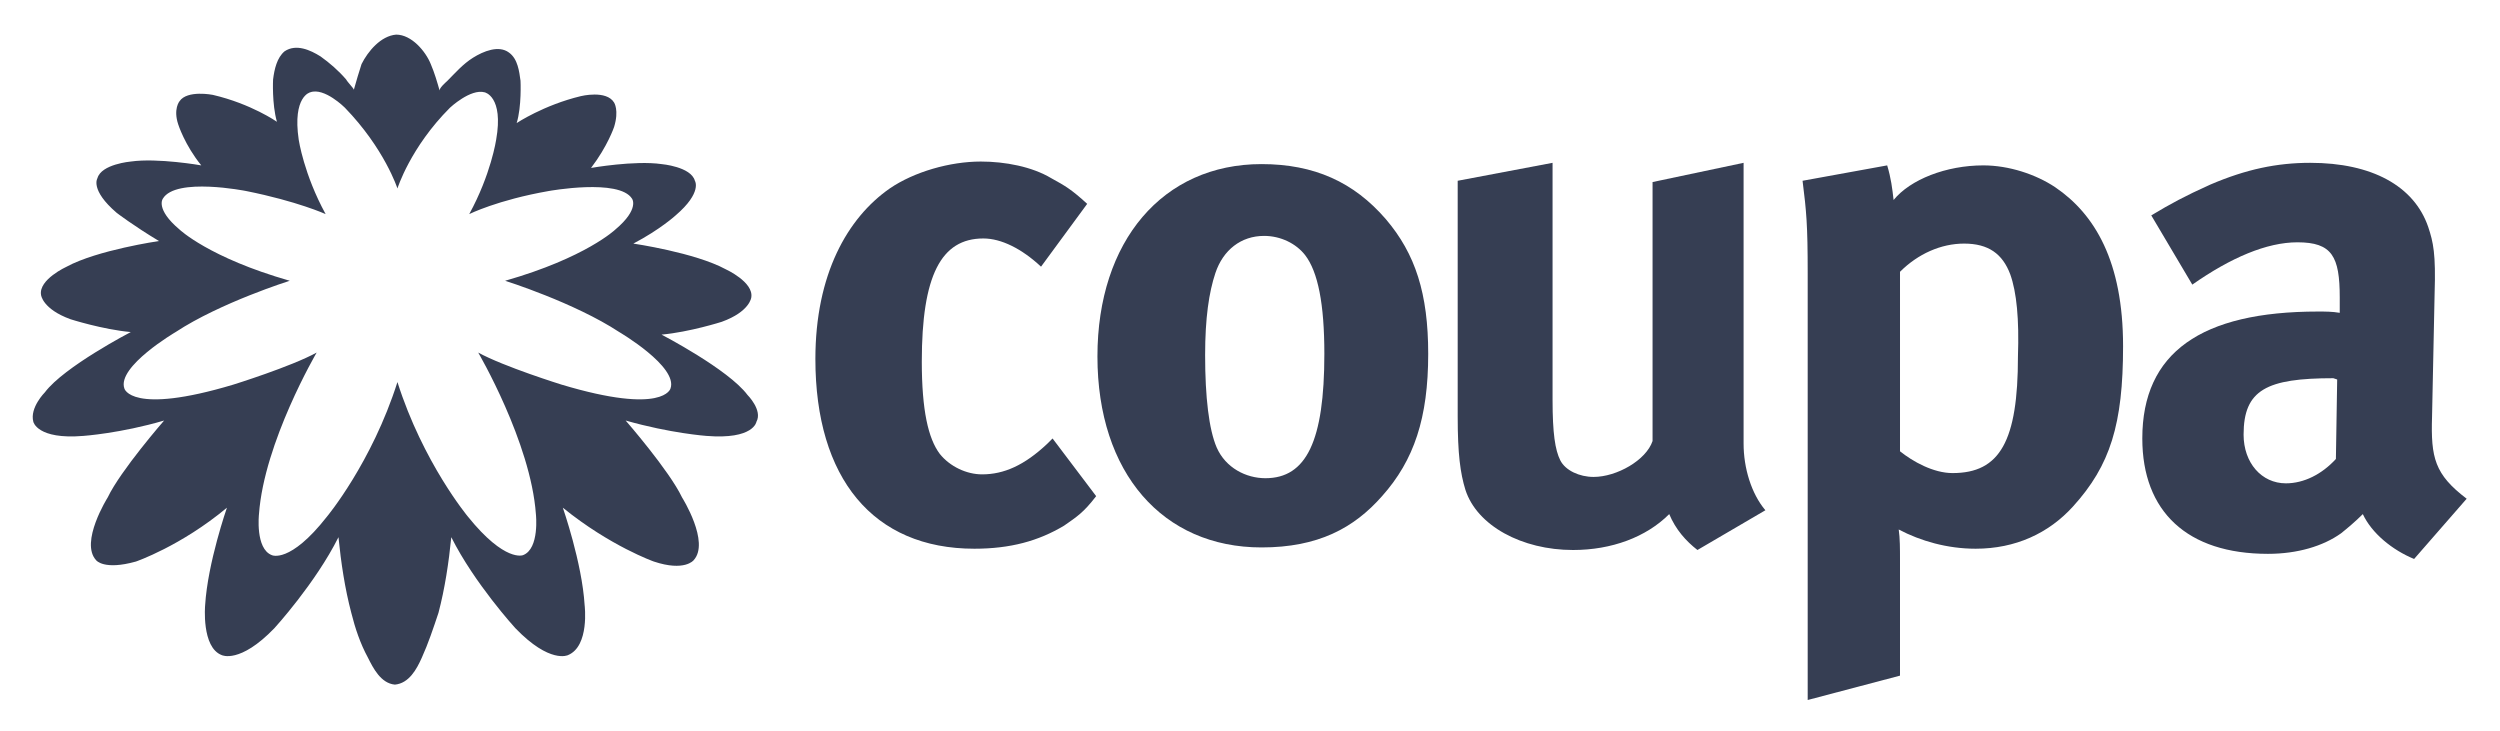
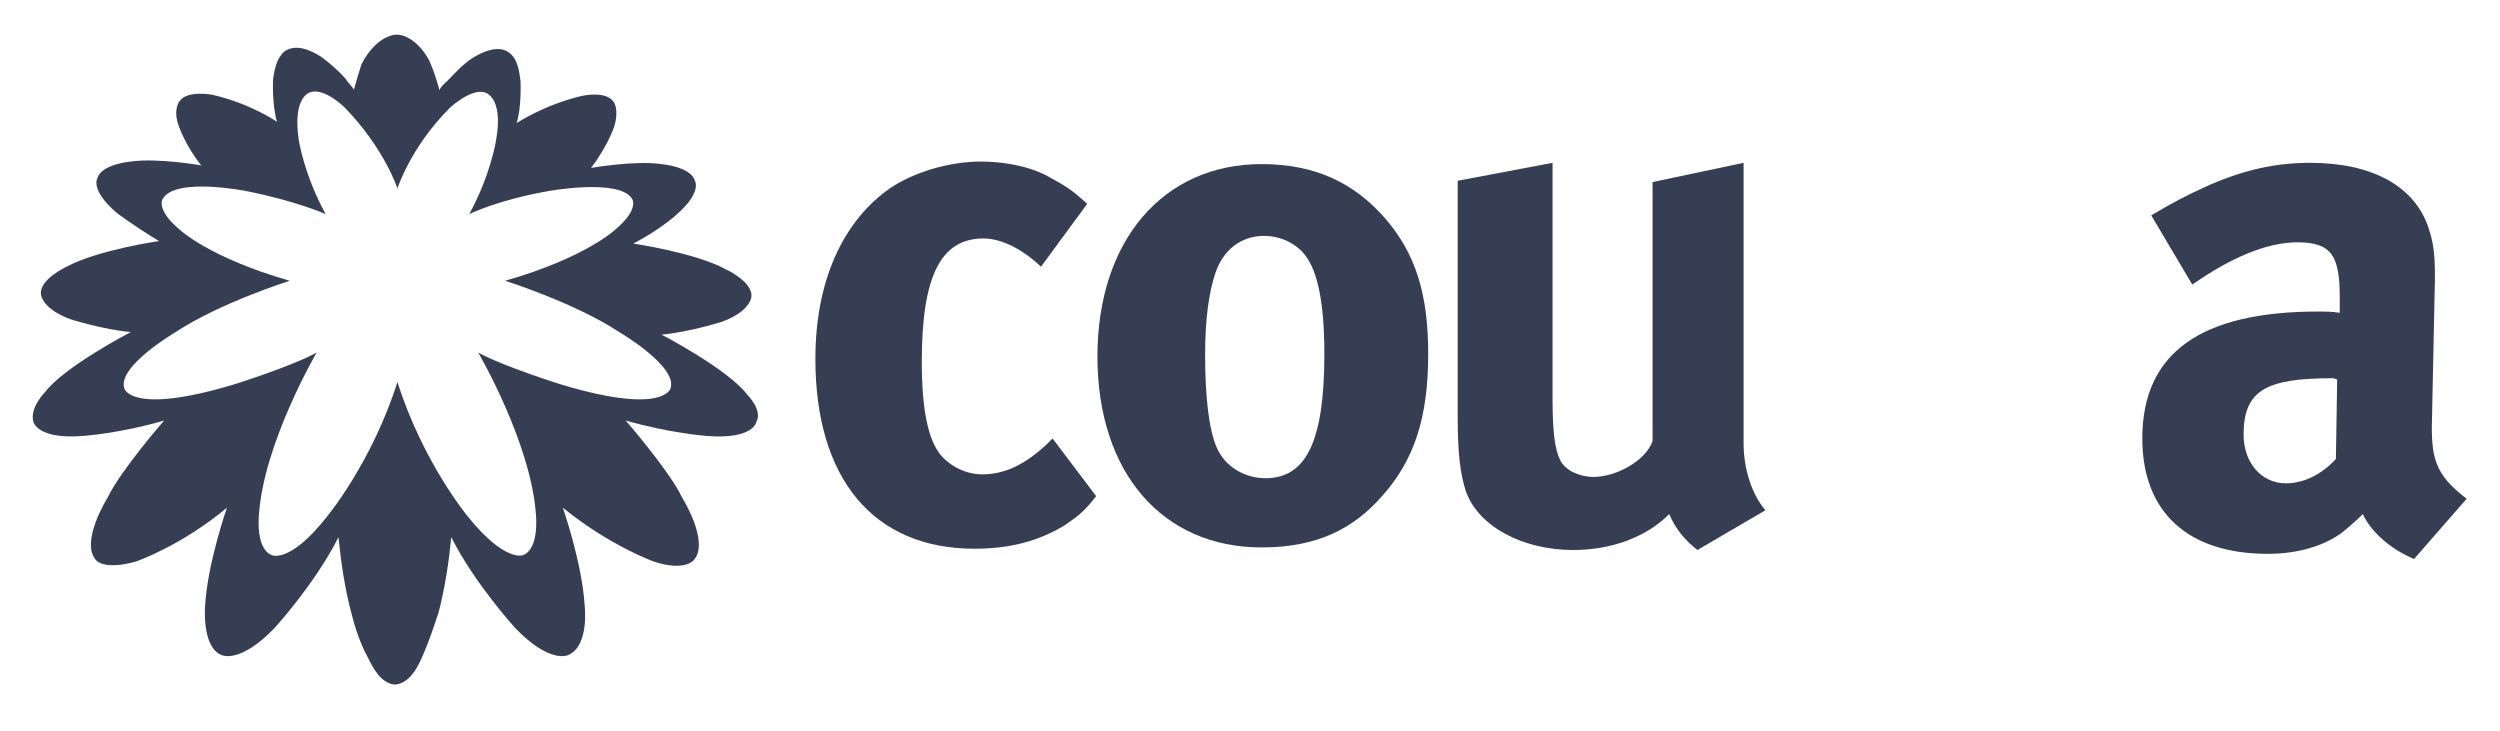
<svg xmlns="http://www.w3.org/2000/svg" version="1.1" id="Layer_1" x="0px" y="0px" width="195px" height="57px" viewBox="0 0 195 57" style="enable-background:new 0 0 195 57;" xml:space="preserve">
  <path id="Vector" style="fill:#363E53;" d="M83,41c-2,1.2-4.2,1.8-7,1.8c-7.9,0-12.4-5.5-12.4-14.8c0-6.6,2.5-11,5.8-13.3  c1.9-1.3,4.7-2.1,7.1-2.1c1.9,0,4,0.4,5.5,1.3c1.1,0.6,1.6,0.9,2.8,2l-3.6,4.9c-1.5-1.4-3.1-2.2-4.5-2.2c-3.3,0-4.8,2.9-4.8,9.6  c0,3.8,0.5,6,1.4,7.2c0.8,1,2.1,1.6,3.3,1.6c1.7,0,3.3-0.7,5.1-2.4l0.4-0.4l3.4,4.5C84.5,40,84,40.3,83,41L83,41z" />
  <path id="Vector_2" style="fill:#363E53;" d="M107.8,38.7c-2.2,2.5-5,4-9.4,4c-7.7,0-12.8-5.8-12.8-14.9c0-9,5.1-15,12.8-15  c4.1,0,7.2,1.4,9.7,4.3c2.3,2.7,3.3,5.8,3.3,10.5C111.4,32.6,110.3,35.9,107.8,38.7L107.8,38.7z M101.8,19.9  c-0.7-0.9-1.9-1.5-3.2-1.5c-1.8,0-3.2,1.1-3.8,2.9c-0.5,1.5-0.8,3.5-0.8,6.4c0,3.3,0.3,5.8,0.9,7.2c0.7,1.6,2.3,2.4,3.8,2.4  c3.2,0,4.6-2.9,4.6-9.7C103.3,23.7,102.8,21.2,101.8,19.9L101.8,19.9z" />
  <path id="Vector_3" style="fill:#363E53;" d="M132.4,42.9c-0.9-0.7-1.7-1.6-2.2-2.8c-1.8,1.8-4.5,2.8-7.5,2.8c-4,0-7.5-1.9-8.4-4.7  c-0.4-1.3-0.6-2.8-0.6-5.7V14.1l7.4-1.4v18.5c0,2.6,0.2,3.9,0.6,4.7c0.4,0.8,1.5,1.3,2.6,1.3c1.8,0,4.1-1.3,4.6-2.8V14.2l7.1-1.5  v21.9c0,1.9,0.6,3.9,1.7,5.2L132.4,42.9L132.4,42.9z" />
-   <path id="Vector_4" style="fill:#363E53;" d="M161.7,39.5c-1.9,2.1-4.5,3.3-7.6,3.3c-2.2,0-4.3-0.6-6-1.5c0.1,0.7,0.1,1.5,0.1,2.4v9  l-7.2,1.9V21.3c0-3.8-0.1-4.8-0.4-7.2l6.6-1.2c0.3,1,0.4,1.8,0.5,2.7c1.3-1.6,4.1-2.7,7-2.7c2,0,4.1,0.7,5.6,1.7  c3.1,2.1,5.3,5.8,5.3,12.4C165.6,33.1,164.6,36.3,161.7,39.5L161.7,39.5z M156.8,21.4c-0.6-1.6-1.7-2.4-3.6-2.4  c-1.8,0-3.6,0.8-5,2.2v14c1,0.8,2.6,1.7,4.1,1.7c3.7,0,5.1-2.5,5.1-9.1C157.5,24.9,157.3,22.8,156.8,21.4z" />
  <path id="Vector_5" style="fill:#363E53;" d="M188.3,43.6c-1.7-0.7-3.3-2-4-3.5c-0.6,0.6-1.2,1.1-1.7,1.5c-1.4,1-3.4,1.6-5.7,1.6  c-6.3,0-9.8-3.3-9.8-9c0-6.7,4.6-9.9,13.7-9.9c0.6,0,1.1,0,1.7,0.1v-1.2c0-3.2-0.6-4.3-3.3-4.3c-2.4,0-5.2,1.2-8.2,3.3l-3.2-5.4  c1.5-0.9,2.6-1.5,4.6-2.4c2.8-1.2,5.2-1.7,7.8-1.7c4.8,0,8.1,1.8,9.2,5c0.4,1.2,0.6,2.1,0.5,5.2l-0.2,9.6c-0.1,3.2,0.2,4.5,2.7,6.4  L188.3,43.6z M182,29.5c-5.2,0-7,0.9-7,4.4c0,2.2,1.4,3.8,3.3,3.8c1.4,0,2.8-0.7,3.9-1.9l0.1-6.2L182,29.5L182,29.5z" />
  <path id="Vector_6" style="fill:#363E53;" d="M58.3,30.8c-1.5-2-6.7-4.7-6.7-4.7c2.2-0.2,4.7-1,4.7-1c2.2-0.8,2.3-1.9,2.3-1.9  c0.2-1.2-2-2.2-2-2.2c-2.4-1.3-7.2-2-7.2-2c2.1-1.1,3.3-2.2,3.3-2.2c2.1-1.8,1.5-2.7,1.5-2.7c-0.3-1.1-2.6-1.3-2.6-1.3  c-2.1-0.3-5.5,0.3-5.5,0.3c1.3-1.7,1.8-3.2,1.8-3.2C48.3,8.6,47.9,8,47.9,8c-0.6-1-2.6-0.5-2.6-0.5c-2.9,0.7-5,2.1-5,2.1  c0.4-1.3,0.3-3.3,0.3-3.3c-0.1-0.7-0.2-1.7-0.9-2.2c-0.8-0.6-2-0.1-2.8,0.4c-0.8,0.5-1.4,1.2-2,1.8c-0.1,0.1-0.7,0.6-0.6,0.8  c-0.2-0.7-0.4-1.4-0.7-2.1c-0.4-1-1.5-2.3-2.7-2.3c-1.2,0.1-2.2,1.3-2.7,2.3C28,5.6,27.8,6.3,27.6,7c0-0.1-0.5-0.6-0.6-0.8  c-0.6-0.7-1.3-1.3-2-1.8c-0.8-0.5-1.9-1-2.8-0.4c-0.6,0.5-0.8,1.4-0.9,2.2c0,0-0.1,1.9,0.3,3.3c0,0-2-1.4-5-2.1c0,0-2-0.4-2.6,0.5  c0,0-0.5,0.6-0.1,1.8c0,0,0.5,1.6,1.8,3.2c0,0-3.4-0.6-5.5-0.3c0,0-2.3,0.2-2.6,1.3c0,0-0.6,0.9,1.5,2.7c0,0,1.3,1,3.3,2.2  c0,0-4.8,0.7-7.2,2c0,0-2.2,1-2,2.2c0,0,0.1,1.1,2.3,1.9c0,0,2.5,0.8,4.7,1c0,0-5.2,2.7-6.7,4.7c0,0-1.2,1.2-0.9,2.3  c0,0,0.3,1.4,3.9,1.1c0,0,2.9-0.2,6.3-1.2c0,0,0,0,0,0s-3.4,3.9-4.4,6c0,0-2.2,3.5-0.9,4.9c0,0,0.6,0.8,3.1,0.1c0,0,3.5-1.2,7.1-4.2  c0,0-1.5,4.3-1.7,7.6c0,0-0.3,3.3,1.3,3.9c0,0,1.4,0.7,4.1-2.1c0,0,3.2-3.5,5-7.1c0.2,2,0.5,4,1,5.9c0.3,1.2,0.7,2.4,1.3,3.5  c0.4,0.8,1,2,2.1,2.1c1.1-0.1,1.7-1.2,2.1-2.1c0.5-1.1,0.9-2.3,1.3-3.5c0.5-1.9,0.8-3.9,1-5.9c1.8,3.6,5,7.1,5,7.1  c2.7,2.8,4.1,2.1,4.1,2.1c1.7-0.7,1.3-3.9,1.3-3.9c-0.2-3.3-1.7-7.6-1.7-7.6c3.7,3,7.1,4.2,7.1,4.2c2.4,0.8,3.1-0.1,3.1-0.1  c1.3-1.4-0.9-4.9-0.9-4.9c-1-2.1-4.4-6-4.4-6s0,0,0,0c3.5,1,6.3,1.2,6.3,1.2c3.7,0.3,3.9-1.1,3.9-1.1C59.5,32,58.3,30.8,58.3,30.8  L58.3,30.8z M52.3,30.3c0,0-0.5,2.1-8.5-0.3c0,0-4.5-1.4-6.5-2.5c0,0,4.1,7,4.5,12.6c0,0,0.3,2.7-1,3.2c0,0-1.4,0.6-4.3-3  c0,0-3.5-4.2-5.5-10.5c-2,6.3-5.5,10.5-5.5,10.5c-2.9,3.7-4.3,3-4.3,3c-1.3-0.5-1-3.2-1-3.2c0.4-5.6,4.5-12.6,4.5-12.6  c-2,1.1-6.5,2.5-6.5,2.5c-8,2.4-8.5,0.3-8.5,0.3c-0.6-1.7,4-4.4,4-4.4c3.5-2.3,8.9-4,8.9-4c-6.3-1.8-8.6-4-8.6-4  c-1.9-1.6-1.3-2.4-1.3-2.4c1-1.7,6.5-0.6,6.5-0.6c4,0.8,6.2,1.8,6.2,1.8c-1.7-3.1-2.1-5.8-2.1-5.8c-0.5-3.4,0.9-3.7,0.9-3.7  c1.1-0.4,2.7,1.2,2.7,1.2c3.1,3.2,4.1,6.3,4.1,6.3s1-3.2,4.1-6.3c0,0,1.6-1.5,2.7-1.2c0,0,1.5,0.3,0.9,3.7c0,0-0.4,2.7-2.1,5.8  c0,0,2.2-1.1,6.2-1.8c0,0,5.5-1,6.5,0.6c0,0,0.6,0.8-1.3,2.4c0,0-2.3,2.2-8.6,4c0,0,5.4,1.7,8.9,4C48.3,25.9,52.9,28.6,52.3,30.3  L52.3,30.3z" />
</svg>